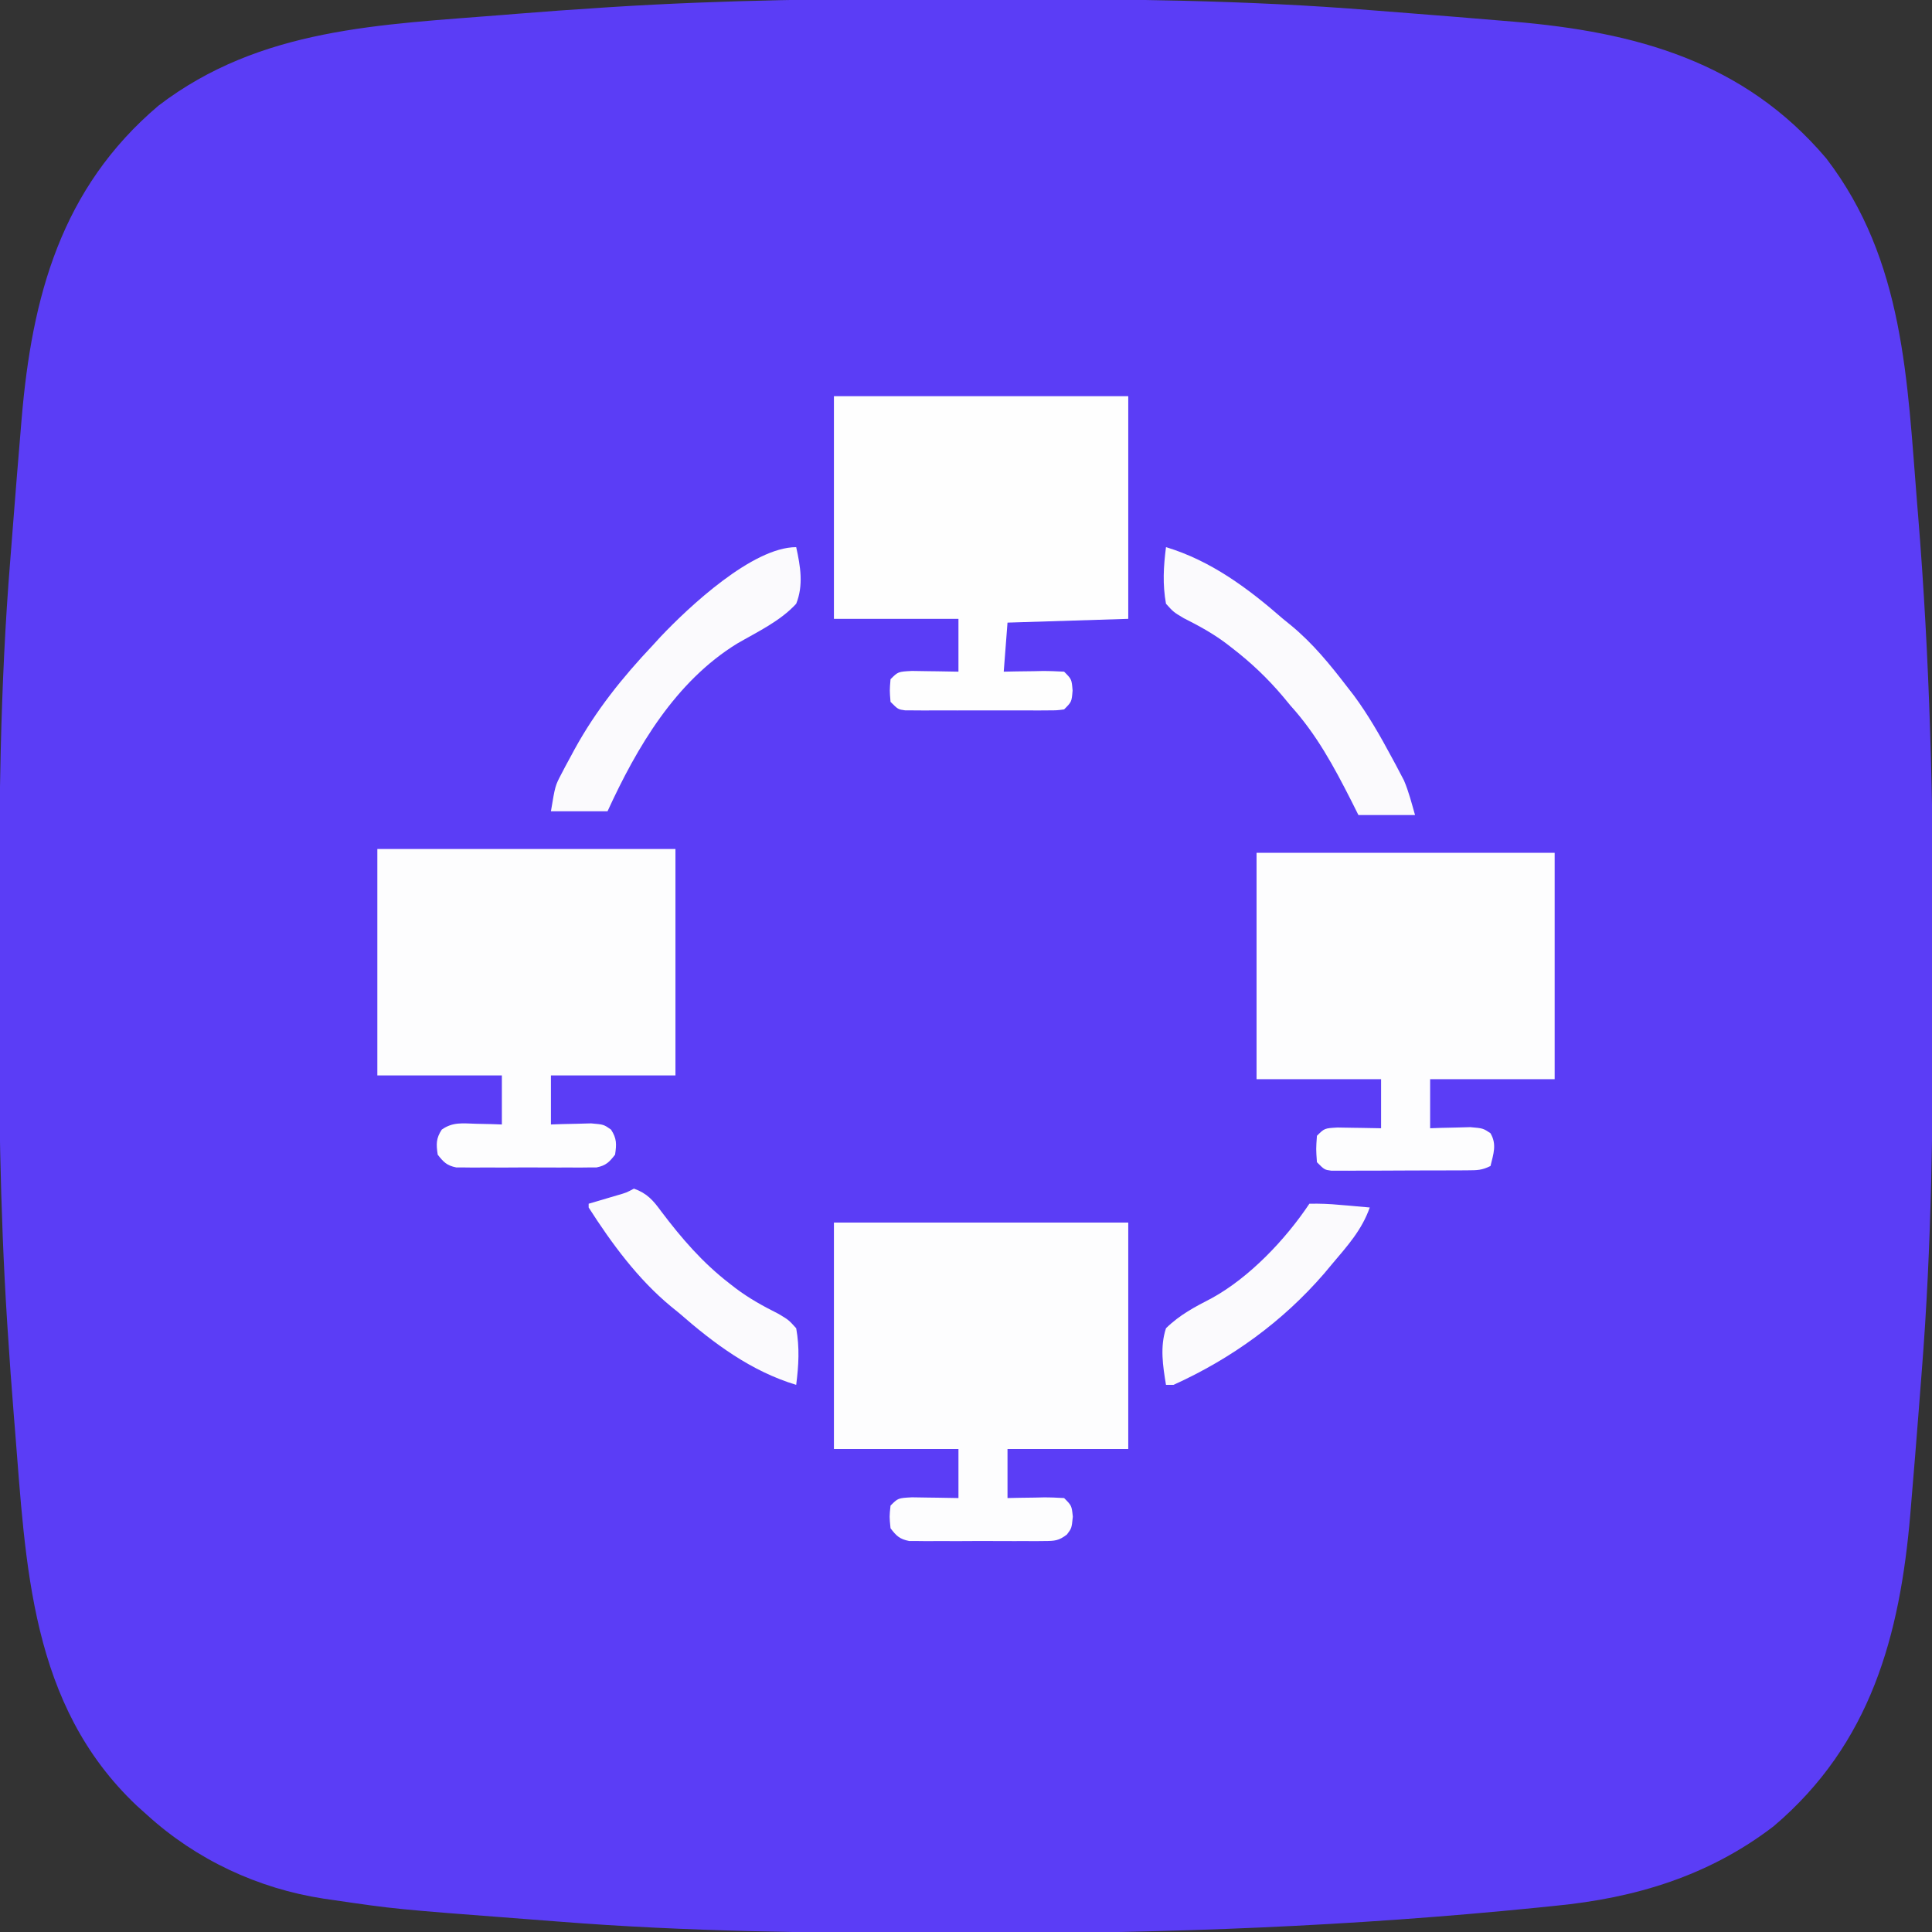
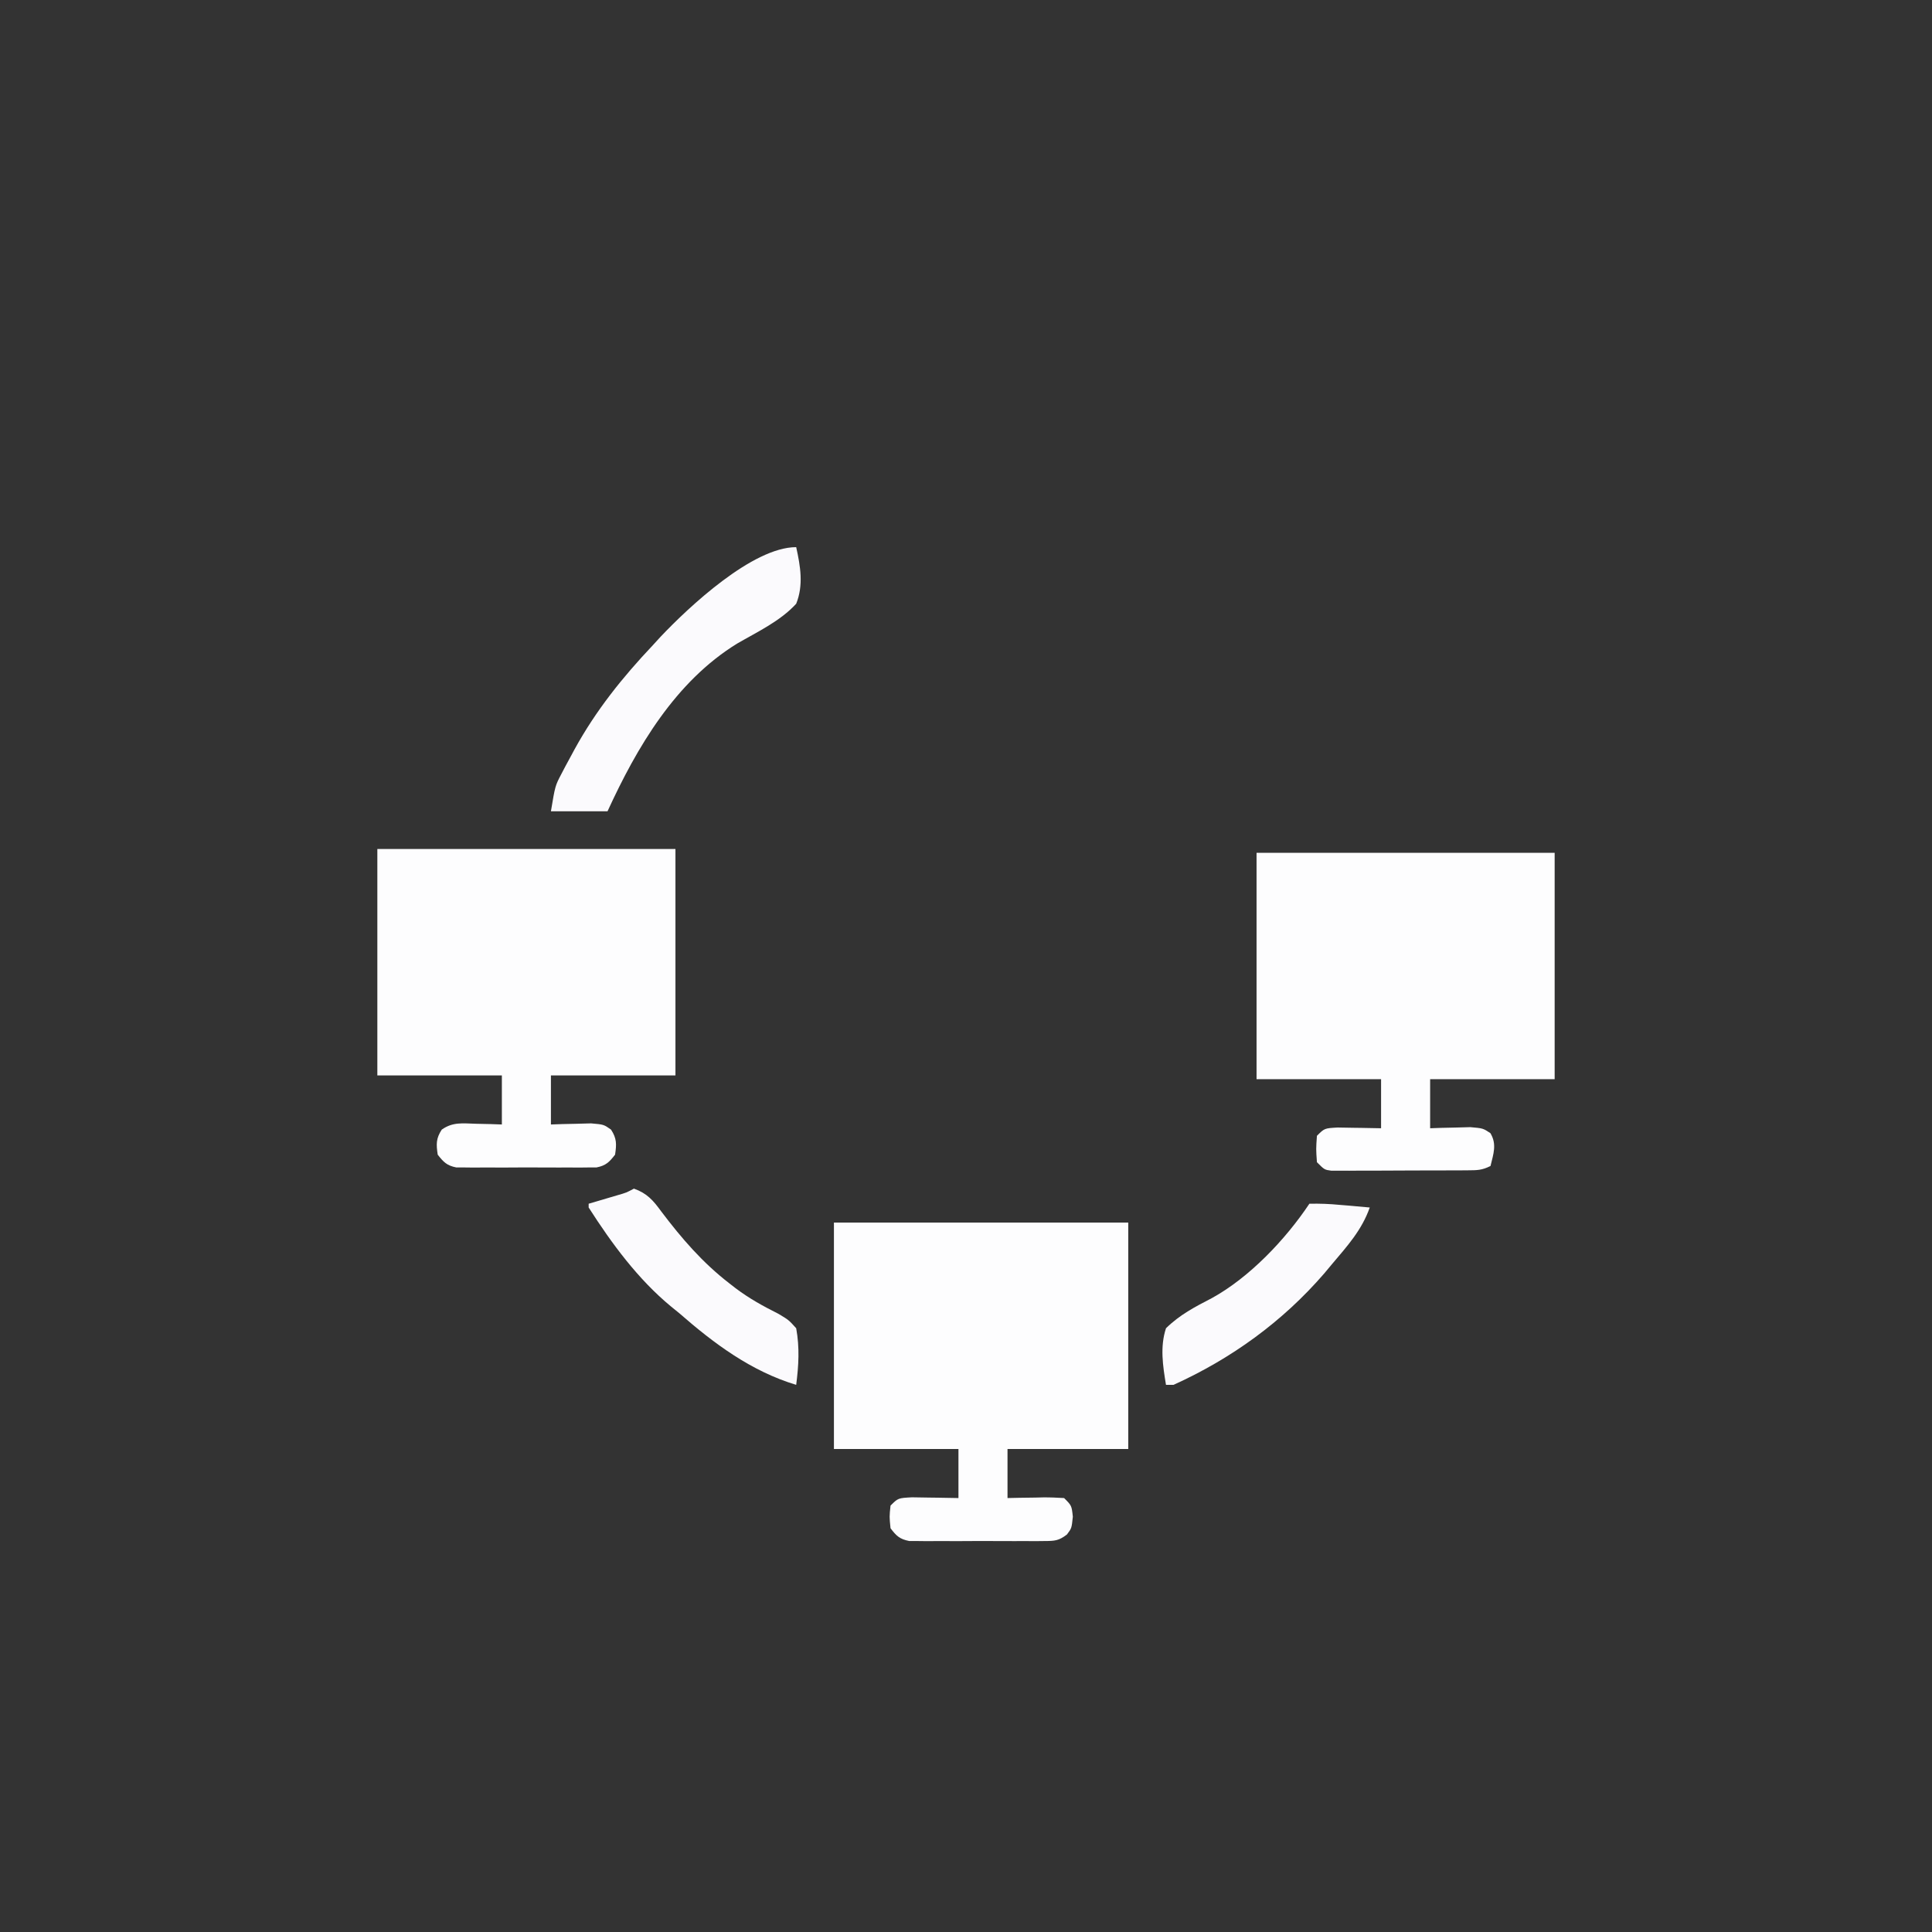
<svg xmlns="http://www.w3.org/2000/svg" width="512" height="512" viewBox="0 0 512 512" fill="none">
  <rect x="0" y="0" width="512" height="512" fill="#333333" stroke="none" />
  <g clip-path="url(#clip0_606_19)">
-     <path d="M251.463 -0.318C255.118 -0.313 258.772 -0.31 262.427 -0.307C296.276 -0.272 330.005 -0.028 363.759 2.737C367.302 3.024 370.846 3.297 374.391 3.568C382.076 4.161 389.757 4.791 397.437 5.437C398.615 5.534 399.792 5.632 401.006 5.732C433.359 8.453 462.151 16.202 484 42C504.703 69.038 505.429 100.952 508.062 133.5C508.144 134.495 508.227 135.491 508.311 136.517C511.445 174.839 512.38 213.105 512.318 251.544C512.312 255.12 512.309 258.696 512.307 262.271C512.271 296.151 511.967 329.911 509.263 363.701C508.977 367.282 508.704 370.865 508.431 374.447C507.841 382.134 507.21 389.817 506.562 397.5C506.416 399.263 506.417 399.263 506.268 401.062C503.544 433.393 495.777 462.169 470 484C452.812 497.16 433.365 503.004 412.125 505.062C410.507 505.227 408.888 505.392 407.27 505.558C358.408 510.469 309.549 512.396 260.453 512.318C256.882 512.312 253.31 512.31 249.739 512.308C215.752 512.277 181.899 511.924 148.003 509.237C144.863 508.989 141.723 508.751 138.582 508.513C104.719 505.932 104.719 505.932 88.195 503.512C87.386 503.395 86.577 503.278 85.744 503.157C68.351 500.49 52.027 492.837 39 481C38.096 480.189 37.193 479.378 36.261 478.543C7.949 451.796 6.875 414.829 3.937 378.437C3.855 377.437 3.773 376.437 3.688 375.407C3.053 367.609 2.5 359.808 2 352C1.955 351.305 1.911 350.61 1.865 349.894C-0.023 320.113 -0.365 290.372 -0.318 260.537C-0.313 256.882 -0.31 253.227 -0.307 249.572C-0.272 215.724 -0.028 181.995 2.737 148.24C3.024 144.697 3.297 141.153 3.568 137.609C4.161 129.924 4.791 122.243 5.437 114.562C5.534 113.385 5.632 112.207 5.732 110.994C8.453 78.64 16.202 49.849 42 28C69.055 7.284 100.994 6.566 133.562 3.937C134.562 3.855 135.562 3.773 136.592 3.688C144.39 3.053 152.192 2.5 160 2C161.042 1.933 161.042 1.933 162.105 1.865C191.887 -0.023 221.628 -0.365 251.463 -0.318Z" fill="#5B3DF6" />
    <path d="M333 226C359.07 226 385.14 226 412 226C412 245.8 412 265.6 412 286C401.11 286 390.22 286 379 286C379 290.29 379 294.58 379 299C379.976 298.965 380.952 298.93 381.957 298.895C383.229 298.867 384.502 298.84 385.812 298.812C387.077 298.778 388.342 298.743 389.645 298.707C393 299 393 299 394.961 300.285C396.744 303.227 395.769 305.804 395 309C392.73 310.135 391.469 310.132 388.949 310.145C388.115 310.152 387.281 310.158 386.421 310.165C385.519 310.166 384.617 310.167 383.688 310.168C382.763 310.171 381.838 310.175 380.885 310.178C378.929 310.183 376.972 310.185 375.015 310.185C372.012 310.187 369.01 310.206 366.008 310.225C364.109 310.228 362.211 310.23 360.312 310.23C359.41 310.238 358.508 310.245 357.579 310.252C356.327 310.248 356.327 310.248 355.051 310.243C354.315 310.244 353.579 310.246 352.822 310.247C351 310 351 310 349 308C348.75 304.5 348.75 304.5 349 301C351 299 351 299 354.477 298.805C355.86 298.818 357.242 298.842 358.625 298.875C359.685 298.889 359.685 298.889 360.766 298.902C362.511 298.926 364.255 298.962 366 299C366 294.71 366 290.42 366 286C355.11 286 344.22 286 333 286C333 266.2 333 246.4 333 226Z" fill="#FDFDFE" />
    <path d="M100 225C126.07 225 152.14 225 179 225C179 244.8 179 264.6 179 285C168.11 285 157.22 285 146 285C146 289.29 146 293.58 146 298C146.976 297.965 147.952 297.93 148.957 297.895C150.229 297.867 151.502 297.84 152.812 297.812C154.077 297.778 155.342 297.743 156.645 297.707C160 298 160 298 161.926 299.355C163.468 301.716 163.414 303.241 163 306C161.469 307.967 160.573 308.885 158.103 309.381C157.39 309.383 156.678 309.386 155.943 309.388C154.727 309.402 154.727 309.402 153.486 309.417C152.614 309.411 151.742 309.405 150.844 309.398C149.496 309.403 149.496 309.403 148.12 309.407C146.221 309.409 144.321 309.404 142.421 309.391C139.511 309.375 136.602 309.391 133.691 309.41C131.846 309.408 130.001 309.404 128.156 309.398C127.284 309.405 126.412 309.411 125.514 309.417C124.703 309.407 123.892 309.398 123.057 309.388C121.988 309.385 121.988 309.385 120.897 309.381C118.427 308.885 117.531 307.967 116 306C115.586 303.241 115.532 301.716 117.074 299.355C120.034 297.272 122.629 297.715 126.188 297.812C128.096 297.853 128.096 297.853 130.043 297.895C131.507 297.947 131.507 297.947 133 298C133 293.71 133 289.42 133 285C122.11 285 111.22 285 100 285C100 265.2 100 245.4 100 225Z" fill="#FDFDFE" />
    <path d="M221 324C246.74 324 272.48 324 299 324C299 343.8 299 363.6 299 384C288.44 384 277.88 384 267 384C267 388.29 267 392.58 267 397C268.06 396.977 269.119 396.954 270.211 396.93C271.599 396.911 272.987 396.893 274.375 396.875C275.074 396.858 275.772 396.841 276.492 396.824C278.329 396.807 280.166 396.897 282 397C284 399 284 399 284.312 401.938C284 405 284 405 282.74 406.667C280.605 408.303 279.519 408.379 276.852 408.388C275.605 408.402 275.605 408.402 274.333 408.417C272.993 408.408 272.993 408.408 271.625 408.398C270.704 408.401 269.783 408.404 268.834 408.407C266.888 408.409 264.941 408.404 262.994 408.391C260.011 408.375 257.03 408.391 254.047 408.41C252.156 408.408 250.266 408.404 248.375 408.398C247.481 408.405 246.587 408.411 245.667 408.417C244.836 408.407 244.005 408.398 243.148 408.388C242.418 408.386 241.688 408.383 240.935 408.381C238.423 407.886 237.531 407.025 236 405C235.688 401.938 235.688 401.938 236 399C238 397 238 397 241.695 396.805C243.172 396.818 244.649 396.842 246.125 396.875C246.879 396.884 247.633 396.893 248.41 396.902C250.274 396.926 252.137 396.962 254 397C254 392.71 254 388.42 254 384C243.11 384 232.22 384 221 384C221 364.2 221 344.4 221 324Z" fill="#FDFDFE" />
-     <path d="M221 105C246.74 105 272.48 105 299 105C299 124.47 299 143.94 299 164C283.16 164.495 283.16 164.495 267 165C266.67 169.29 266.34 173.58 266 178C267.132 177.977 268.264 177.954 269.43 177.93C270.911 177.911 272.393 177.893 273.875 177.875C274.621 177.858 275.368 177.841 276.137 177.824C278.092 177.807 280.047 177.897 282 178C284 180 284 180 284.25 183C284 186 284 186 282 188C280.103 188.254 280.103 188.254 277.766 188.259C276.891 188.265 276.017 188.271 275.116 188.278C273.697 188.272 273.697 188.272 272.25 188.266C271.281 188.268 270.312 188.269 269.313 188.271C267.262 188.273 265.211 188.269 263.16 188.261C260.013 188.25 256.866 188.261 253.719 188.273C251.729 188.272 249.74 188.27 247.75 188.266C246.804 188.27 245.858 188.274 244.884 188.278C243.572 188.268 243.572 188.268 242.234 188.259C241.463 188.257 240.692 188.256 239.897 188.254C238 188 238 188 236 186C235.75 183 235.75 183 236 180C238 178 238 178 241.695 177.805C243.172 177.818 244.649 177.842 246.125 177.875C246.879 177.884 247.633 177.893 248.41 177.902C250.274 177.926 252.137 177.962 254 178C254 173.38 254 168.76 254 164C243.11 164 232.22 164 221 164C221 144.53 221 125.06 221 105Z" fill="#FEFEFE" />
-     <path d="M309 145C320.904 148.584 330.758 155.92 340 164C340.707 164.574 341.413 165.147 342.141 165.738C347.91 170.497 352.455 176.085 357 182C357.597 182.77 358.194 183.539 358.809 184.332C362.636 189.52 365.769 195.018 368.813 200.688C369.198 201.401 369.584 202.114 369.981 202.848C370.344 203.541 370.708 204.235 371.082 204.949C371.404 205.561 371.726 206.173 372.058 206.803C373.327 209.761 374.116 212.905 375 216C370.05 216 365.1 216 360 216C359.371 214.744 358.742 213.489 358.094 212.195C353.453 203.068 348.913 194.637 342 187C341.327 186.187 340.654 185.373 339.961 184.535C335.898 179.741 331.584 175.642 326.625 171.812C326.078 171.389 325.531 170.965 324.967 170.528C321.375 167.828 317.708 165.841 313.688 163.812C310.992 162.203 310.992 162.203 309 160C308.068 154.837 308.34 150.18 309 145Z" fill="#FBFAFD" />
    <path d="M211 145C212.125 150.081 212.974 155.067 211 160C206.742 164.635 200.724 167.44 195.334 170.562C178.965 180.65 168.797 197.999 161 215C156.05 215 151.1 215 146 215C147.127 208.238 147.127 208.238 148.785 205.082C149.147 204.391 149.508 203.699 149.881 202.987C150.466 201.91 150.466 201.91 151.062 200.812C151.467 200.062 151.871 199.312 152.287 198.539C157.933 188.255 164.96 179.511 173 171C174.029 169.875 174.029 169.875 175.078 168.727C182.519 160.872 199.434 145 211 145Z" fill="#FBFAFD" />
    <path d="M168 315C171.484 316.239 173.11 318.118 175.25 321.062C180.692 328.25 186.146 334.584 193.312 340.125C193.863 340.553 194.414 340.98 194.982 341.421C198.592 344.143 202.266 346.149 206.312 348.188C209.008 349.797 209.008 349.797 211 352C211.932 357.163 211.66 361.82 211 367C199.096 363.416 189.242 356.08 180 348C179.294 347.426 178.587 346.853 177.859 346.262C169.079 339.019 162.11 329.548 156 320C156 319.67 156 319.34 156 319C156.699 318.795 157.397 318.59 158.117 318.379C159.027 318.109 159.937 317.84 160.875 317.562C161.78 317.296 162.685 317.029 163.617 316.754C165.983 316.074 165.983 316.074 168 315Z" fill="#FBFAFD" />
    <path d="M347 319C349.804 318.944 352.351 319.042 355.125 319.313C355.879 319.374 356.633 319.435 357.41 319.498C359.275 319.652 361.138 319.824 363 320C360.89 325.991 357.056 330.201 353 335C352.305 335.832 351.61 336.663 350.895 337.52C339.881 350.259 326.329 360.059 311 367C310.34 367 309.68 367 309 367C308.17 361.998 307.379 356.9 309 352C312.631 348.432 316.661 346.338 321.153 344.015C331.131 338.531 340.687 328.47 347 319Z" fill="#FBFAFD" />
  </g>
  <defs>
    <clipPath id="clip0_606_19">
      <rect width="512" height="512" fill="white" />
    </clipPath>
  </defs>
</svg>